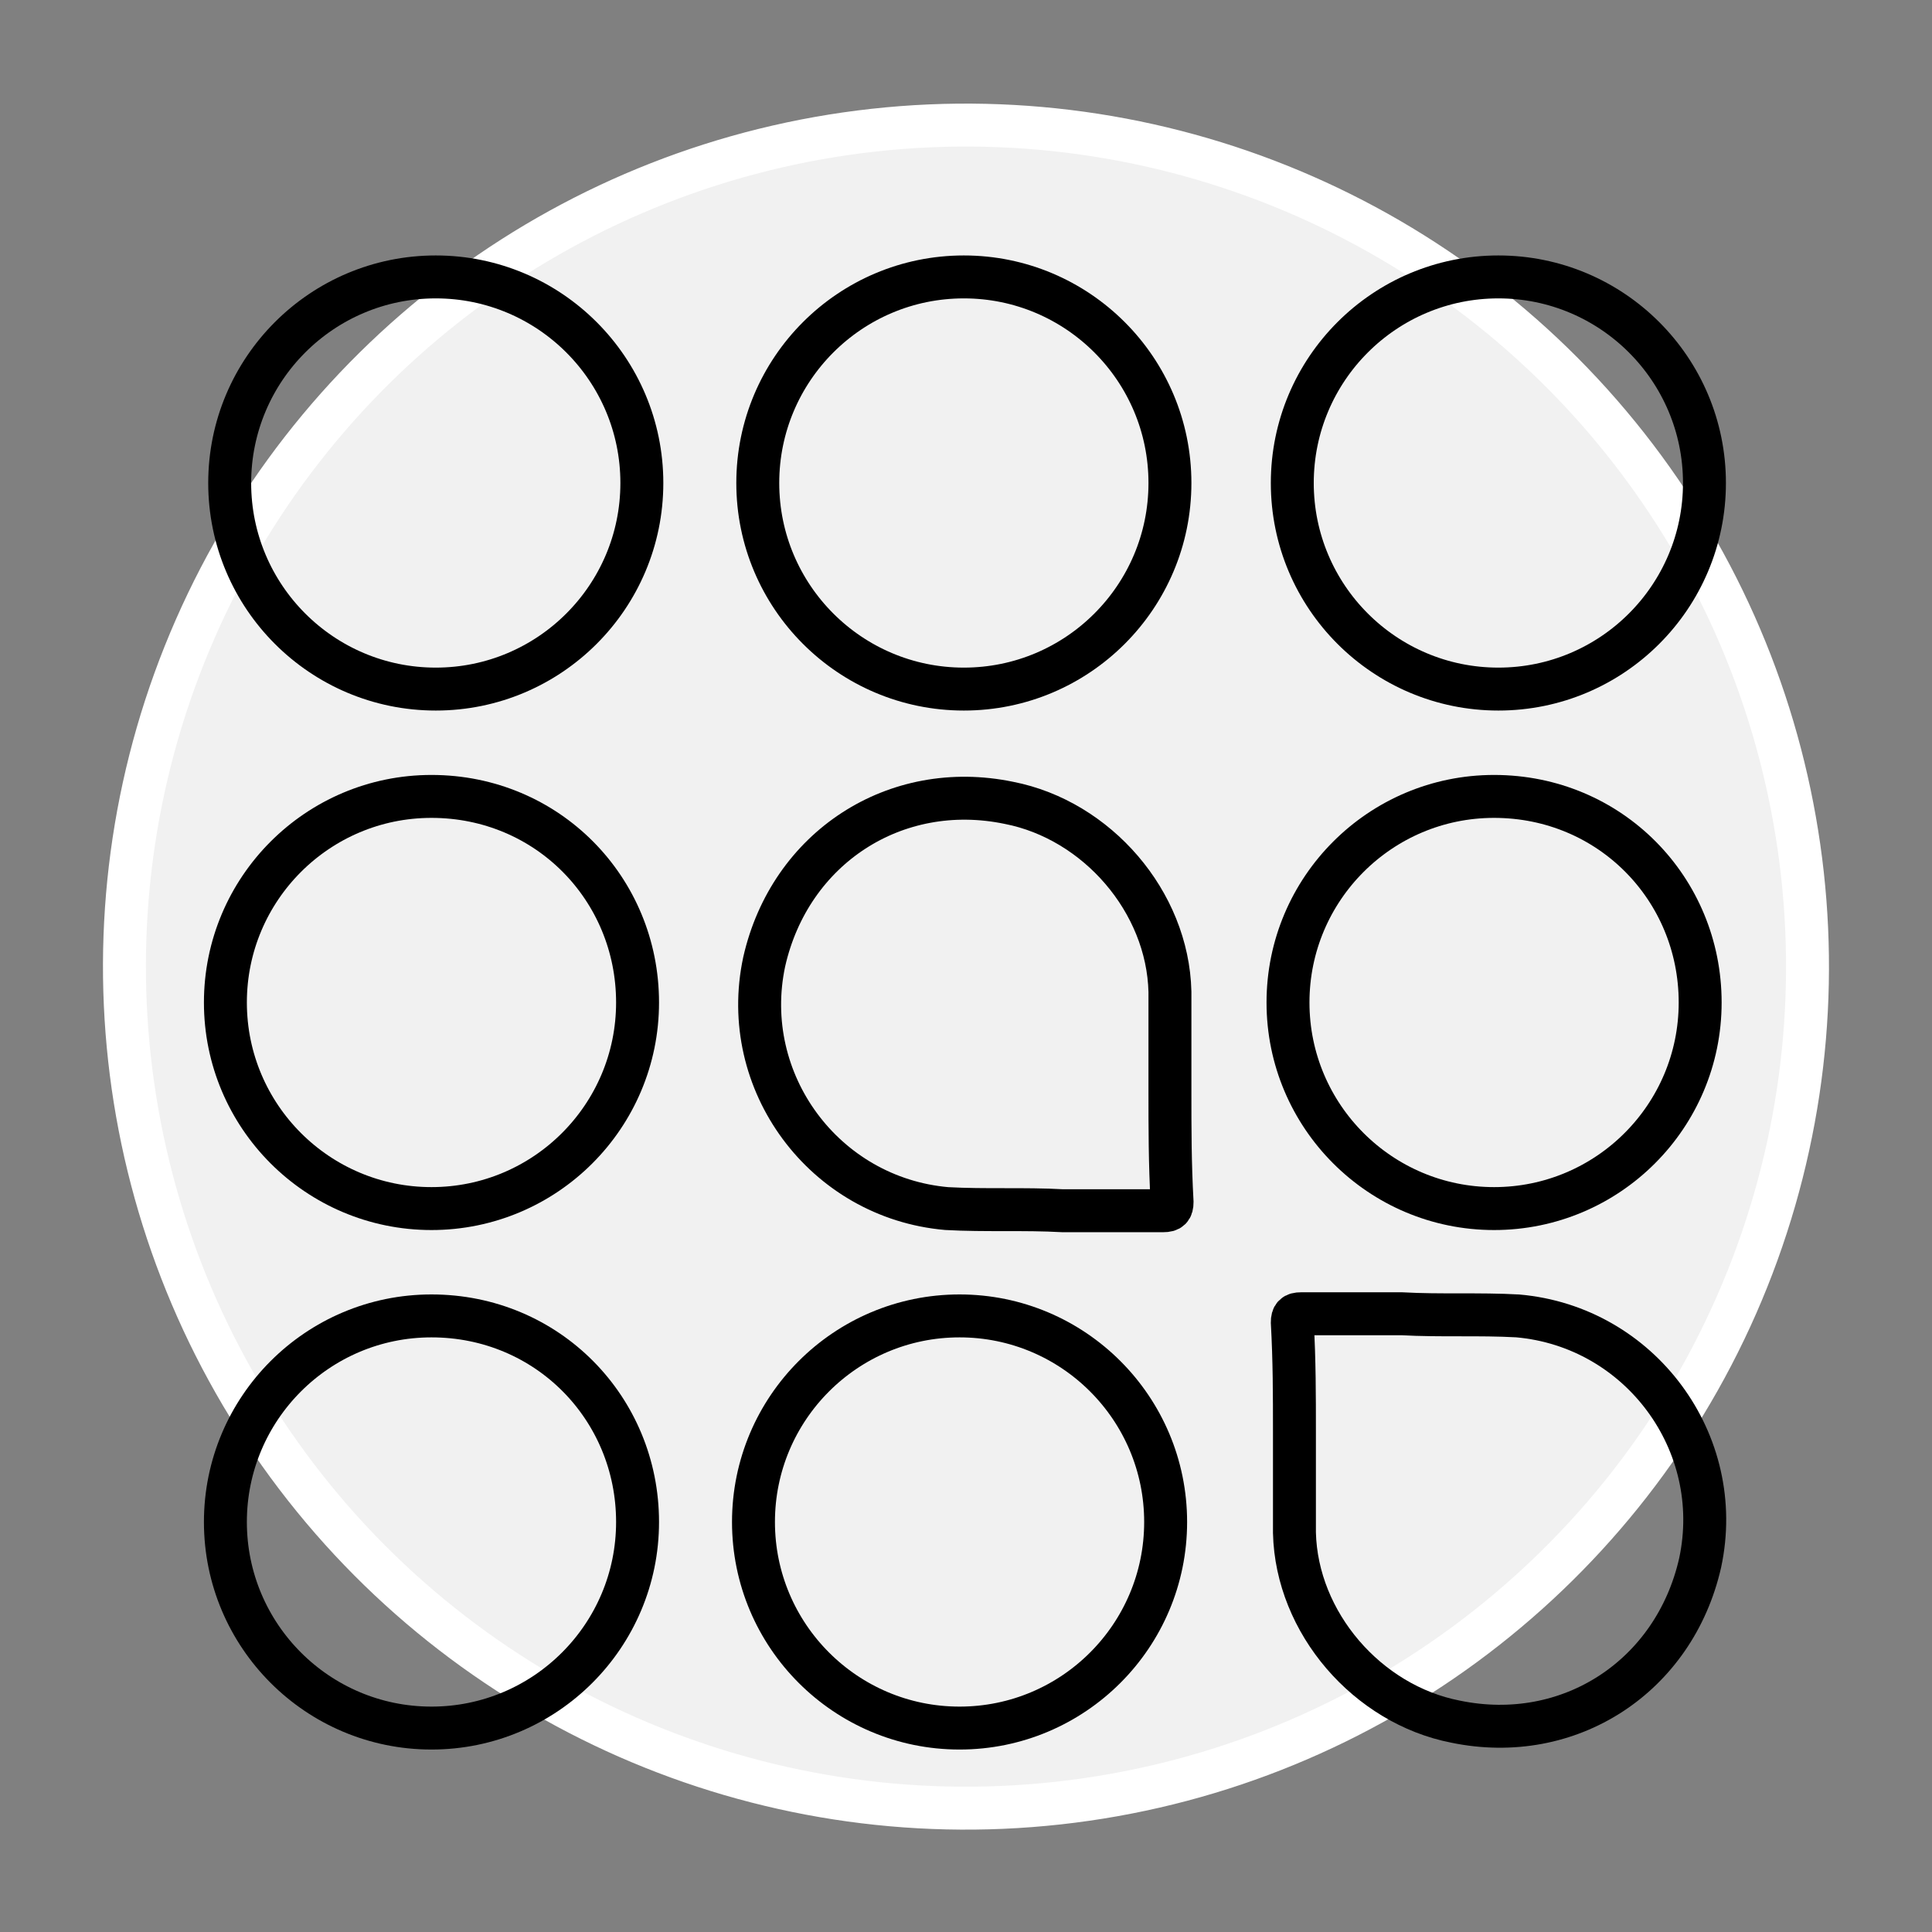
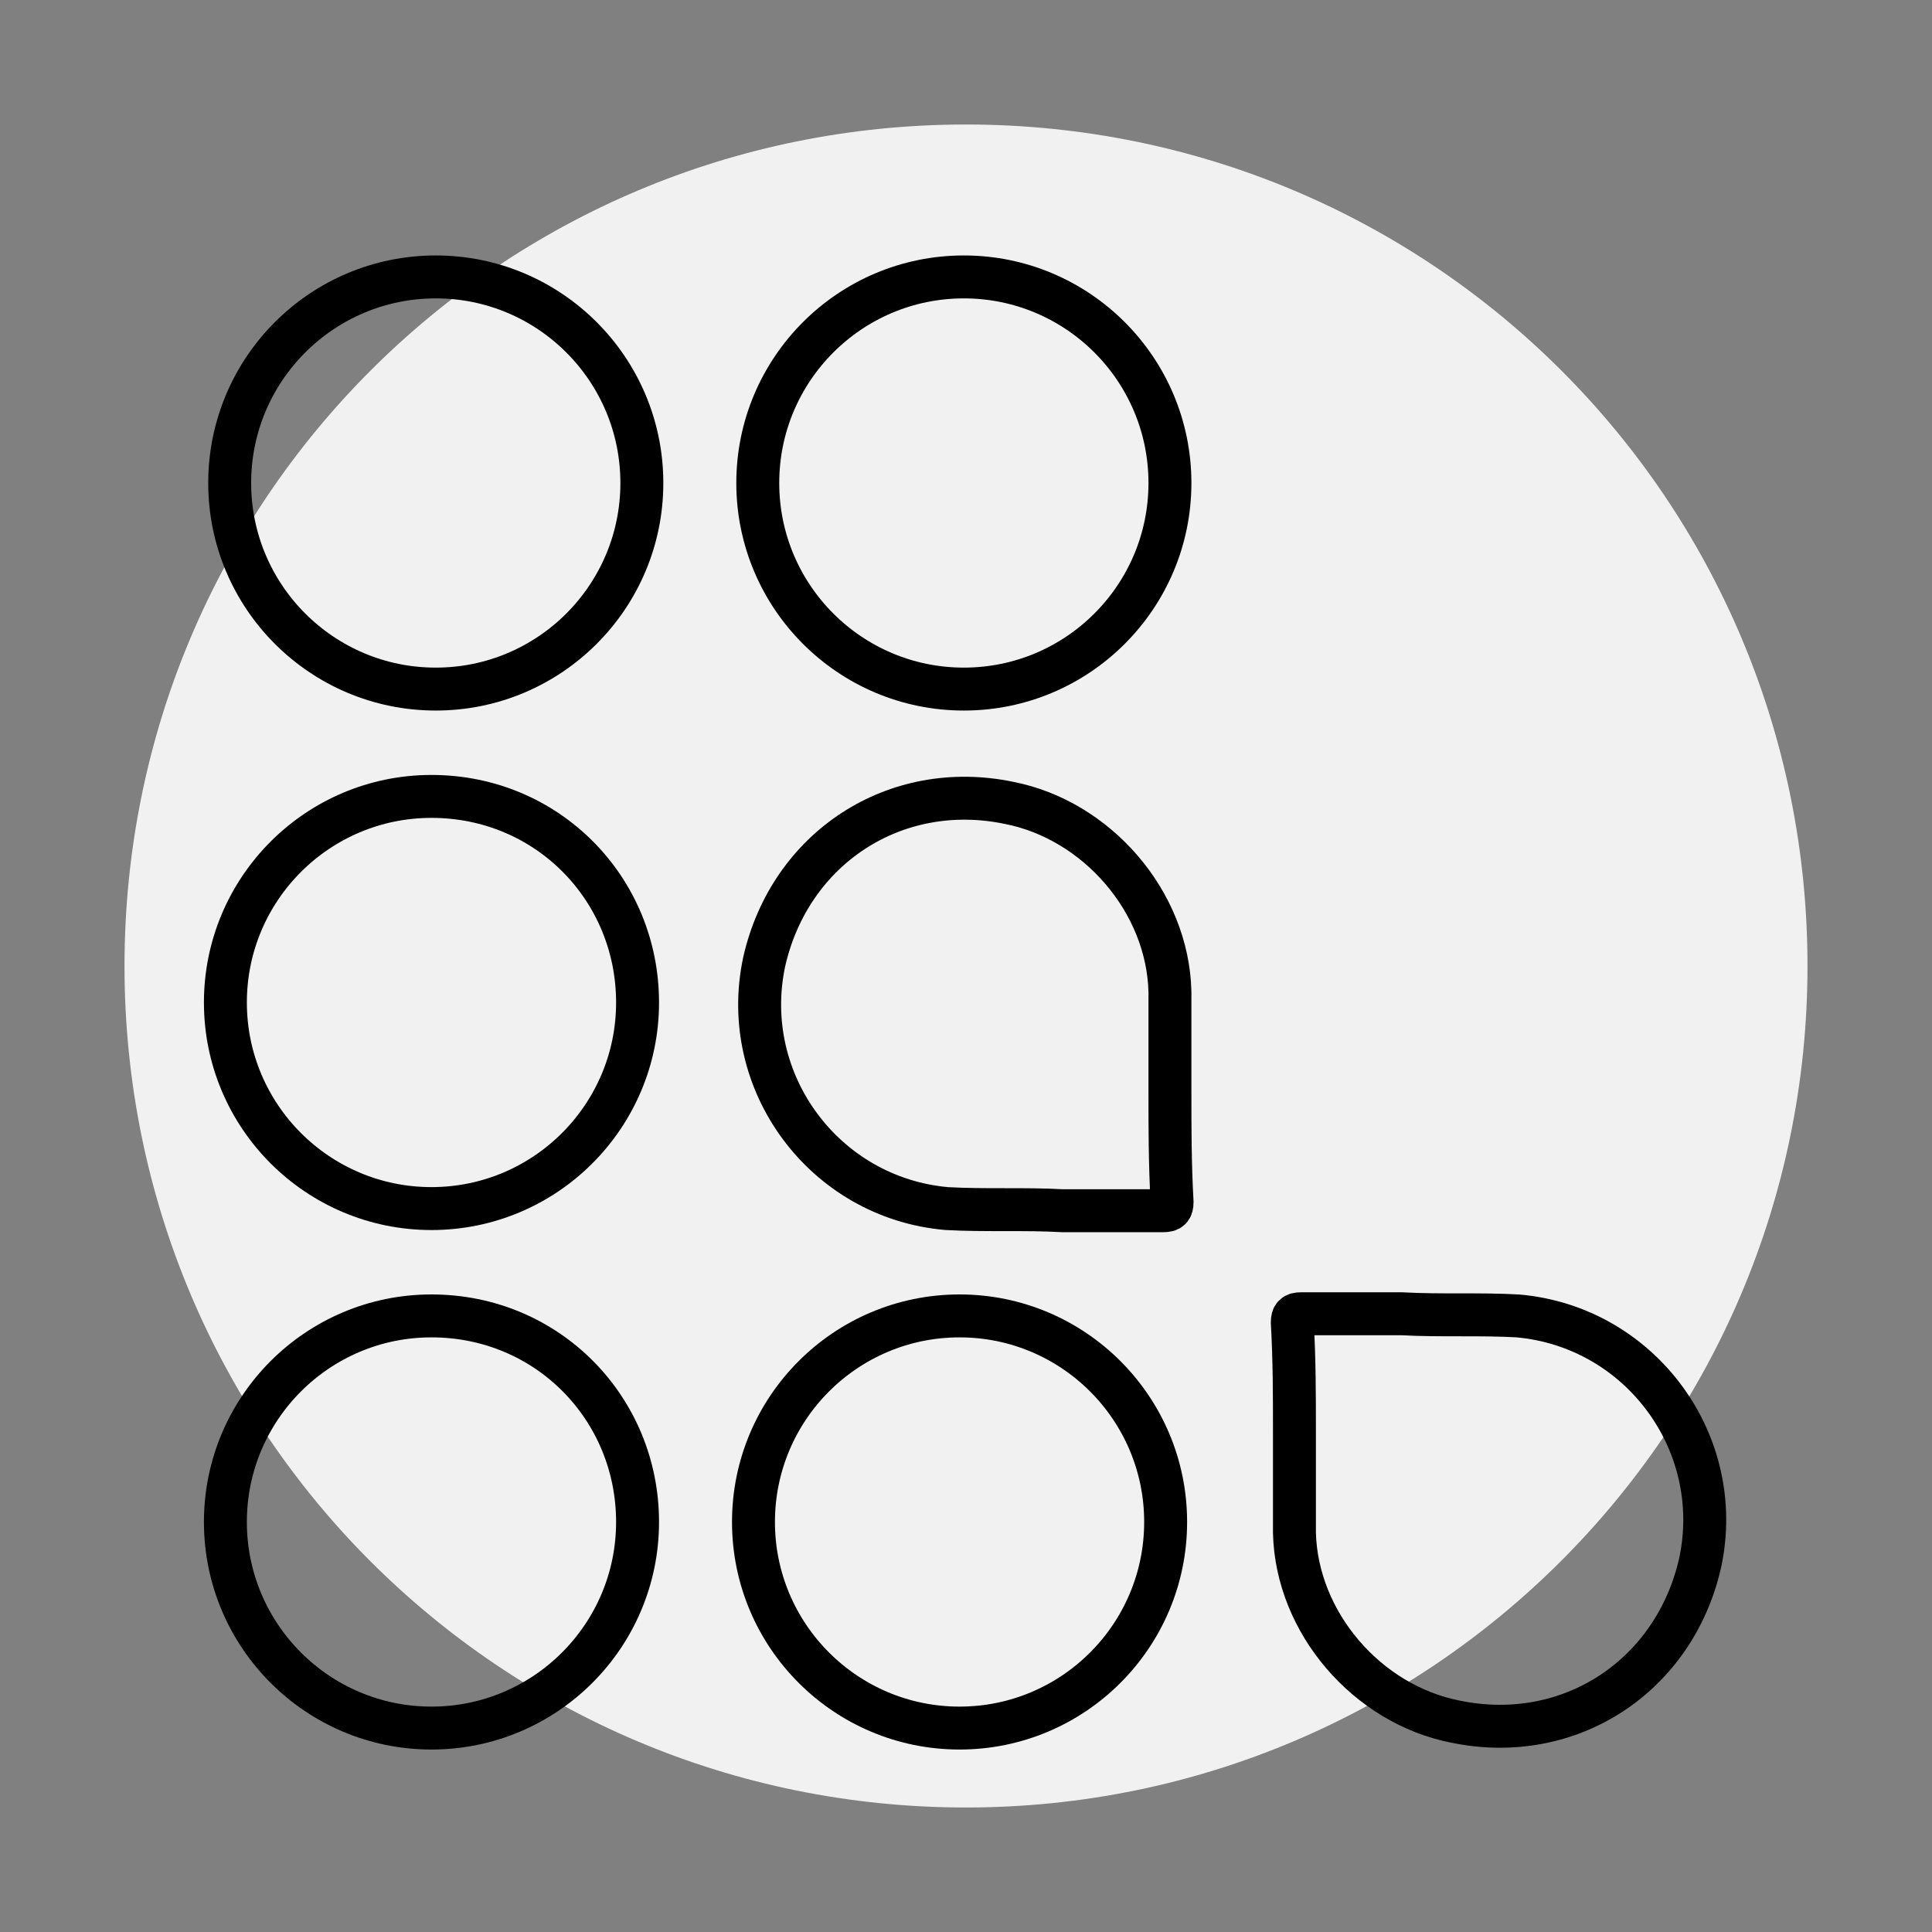
<svg xmlns="http://www.w3.org/2000/svg" xmlns:xlink="http://www.w3.org/1999/xlink" version="1.1" id="Layer_1" x="0px" y="0px" viewBox="0 0 90 90" style="enable-background:new 0 0 90 90;" xml:space="preserve">
  <rect x="0" y="0" width="90" height="90" fill="#808080" stroke="none" />
  <style type="text/css">
	.st0{fill:url(#);}
	.st1{fill:#E2E2E2;}
	.st2{opacity:0.5;clip-path:url(#SVGID_00000005973640657737572420000018369323597603211703_);}
	.st3{clip-path:url(#SVGID_00000161632508985356297670000003273670665538521758_);fill:url(#);}
	.st4{opacity:0.5;clip-path:url(#SVGID_00000026847635749480474470000015595930154353091500_);}
	.st5{clip-path:url(#SVGID_00000114062920476425320770000014039894673359018930_);fill:url(#);}
	.st6{clip-path:url(#SVGID_00000066497665903220945680000006690207792013217945_);fill:#E2E2E2;}
	.st7{fill:#6093E5;}
	.st8{opacity:0.1;clip-path:url(#SVGID_00000012468870762569170450000003924325377649966979_);}
	.st9{clip-path:url(#SVGID_00000012445987096542538220000017182639301982460598_);fill:#FFFFFF;}
	.st10{clip-path:url(#SVGID_00000045590246195426153910000009436970827185633470_);}
	.st11{opacity:0.25;clip-path:url(#SVGID_00000183968622083433014590000010391454832304475567_);}
	.st12{clip-path:url(#SVGID_00000124859915742125435750000002106421525378751108_);}
	.st13{clip-path:url(#SVGID_00000155840792180385293130000008902001720812620197_);}
	.st14{opacity:0.7;clip-path:url(#SVGID_00000076582218203831831650000003000489986831903378_);}
	.st15{clip-path:url(#SVGID_00000100353343527414552520000000975523553097254805_);fill:#6093E5;}
	.st16{clip-path:url(#SVGID_00000170965329455050859120000010885510566097850248_);}
	.st17{fill:#EEEEEE;}
	.st18{clip-path:url(#SVGID_00000101103636016738355890000006952888262535025821_);fill:#6093E5;}
	.st19{clip-path:url(#SVGID_00000069385243305749268790000014911123377946262204_);}
	.st20{opacity:0.5;clip-path:url(#SVGID_00000168113970659682549440000005869809335624904599_);}
	.st21{clip-path:url(#SVGID_00000065791032712147187910000003786853696014322565_);}
	.st22{clip-path:url(#SVGID_00000168113970659682549440000005869809335624904599_);fill:#6093E5;}
	.st23{opacity:0.5;clip-path:url(#SVGID_00000083072195344369323480000007918603826441365140_);}
	.st24{clip-path:url(#SVGID_00000096746019128672433180000008304140289389435022_);}
	.st25{clip-path:url(#SVGID_00000083072195344369323480000007918603826441365140_);fill:#FFFFFF;}
	.st26{clip-path:url(#SVGID_00000051385685558298465090000005685107748505682829_);fill:#6093E5;}
	.st27{clip-path:url(#SVGID_00000145765865511172657030000013135771652814666904_);fill:#6093E5;}
	.st28{clip-path:url(#SVGID_00000088129046136057293980000001083221710329449658_);fill:#6093E5;}
	.st29{clip-path:url(#SVGID_00000162337333351121253350000009171451869564474297_);fill:#E2E2E2;}
	.st30{clip-path:url(#SVGID_00000127027042996425742170000015175203647262954927_);fill:#6093E5;}
	.st31{clip-path:url(#SVGID_00000127027042996425742170000015175203647262954927_);fill:#E2E2E2;}
	.st32{clip-path:url(#SVGID_00000046303574395666416990000011392346274018759585_);fill:#6093E5;}
	.st33{clip-path:url(#SVGID_00000046303574395666416990000011392346274018759585_);}
	.st34{clip-path:url(#SVGID_00000046303574395666416990000011392346274018759585_);fill:#E2E2E2;}
	.st35{clip-path:url(#SVGID_00000007393555867347336280000005608261690399030944_);fill:#6093E5;}
	.st36{clip-path:url(#SVGID_00000007393555867347336280000005608261690399030944_);fill:#E2E2E2;}
	.st37{clip-path:url(#SVGID_00000114784535393984690590000017704089627923633809_);fill:#6093E5;}
	.st38{clip-path:url(#SVGID_00000114784535393984690590000017704089627923633809_);fill:#E2E2E2;}
	.st39{clip-path:url(#SVGID_00000052782515588664219330000017952036659502330016_);fill:#6093E5;}
	.st40{clip-path:url(#SVGID_00000052782515588664219330000017952036659502330016_);fill:#E2E2E2;}
	.st41{clip-path:url(#SVGID_00000099642384876867227380000002657158895253213099_);fill:#6093E5;}
	.st42{clip-path:url(#SVGID_00000099642384876867227380000002657158895253213099_);}
	.st43{clip-path:url(#SVGID_00000099642384876867227380000002657158895253213099_);fill:none;stroke:#000000;stroke-miterlimit:10;}
	.st44{clip-path:url(#SVGID_00000099642384876867227380000002657158895253213099_);fill-rule:evenodd;clip-rule:evenodd;}
	.st45{opacity:0.1;clip-path:url(#SVGID_00000165222814222509761230000000826551101045668536_);}
	.st46{clip-path:url(#SVGID_00000106129909873204578940000004121730300886335636_);fill:#FFFFFF;}
	.st47{clip-path:url(#SVGID_00000154384442317634755630000010204317327765946513_);fill:#E45640;}
	
		.st48{clip-path:url(#SVGID_00000154384442317634755630000010204317327765946513_);fill:none;stroke:#000000;stroke-width:2;stroke-miterlimit:10;}
	.st49{clip-path:url(#SVGID_00000154384442317634755630000010204317327765946513_);fill:#CEEB79;}
	.st50{clip-path:url(#SVGID_00000154384442317634755630000010204317327765946513_);fill:#6093E5;}
	.st51{clip-path:url(#SVGID_00000154384442317634755630000010204317327765946513_);fill:#F4D433;}
	.st52{clip-path:url(#SVGID_00000178167123110187627290000002622738780748922028_);fill:#FFFFFF;}
	.st53{clip-path:url(#SVGID_00000142884056345359552770000018255581047740094613_);fill:#FFFFFF;}
	.st54{clip-path:url(#SVGID_00000147204192369628589910000014822551889740279721_);fill:#FFFFFF;}
	.st55{clip-path:url(#SVGID_00000183954310822058786730000003197373919674168737_);}
	.st56{clip-path:url(#SVGID_00000076574004394532794400000012623073358163923080_);fill:#6093E5;}
	.st57{clip-path:url(#SVGID_00000159457882235194761320000011342216851540921522_);fill:#FFFFFF;}
	.st58{clip-path:url(#SVGID_00000159457882235194761320000011342216851540921522_);fill:#6093E5;}
	.st59{clip-path:url(#SVGID_00000159457882235194761320000011342216851540921522_);}
	.st60{clip-path:url(#SVGID_00000106848980704134880590000000579328101678453428_);fill:#FFFFFF;}
	.st61{fill:none;}
	.st62{clip-path:url(#SVGID_00000081629214443487601230000016296038624643096459_);}
	.st63{clip-path:url(#SVGID_00000093870271043366859970000002642552782818984851_);fill:#FFFFFF;}
	
		.st64{clip-path:url(#SVGID_00000093870271043366859970000002642552782818984851_);fill:none;stroke:#F1F1F1;stroke-width:2;stroke-miterlimit:10;}
	.st65{clip-path:url(#SVGID_00000093870271043366859970000002642552782818984851_);}
	.st66{clip-path:url(#SVGID_00000008831227011685395070000008477031361151557773_);fill:#F1F1F1;}
	
		.st67{clip-path:url(#SVGID_00000008831227011685395070000008477031361151557773_);fill:none;stroke:#FFFFFF;stroke-width:2;stroke-miterlimit:10;}
	.st68{clip-path:url(#SVGID_00000153691803947545883120000007327840217830593454_);}
	.st69{clip-path:url(#SVGID_00000121974277585346583610000008829964378934644390_);}
	.st70{clip-path:url(#SVGID_00000056424054193039555480000002545332926020565916_);}
	.st71{clip-path:url(#SVGID_00000117642628925849885860000006903446472158271929_);}
	.st72{clip-path:url(#SVGID_00000108281379383699839790000009116773517721477050_);}
	.st73{clip-path:url(#SVGID_00000056412572955835309980000005689553711318877828_);}
	.st74{clip-path:url(#SVGID_00000111912217238115892300000013623105273479032211_);}
	.st75{clip-path:url(#SVGID_00000046336924595849698360000010629486440667721859_);fill:#FFFFFF;}
	.st76{clip-path:url(#SVGID_00000046336924595849698360000010629486440667721859_);fill:#6093E5;}
	.st77{opacity:0.1;clip-path:url(#SVGID_00000099654518645828019640000007356291240238251398_);}
	.st78{clip-path:url(#SVGID_00000178173639262433136470000012838793917118563733_);}
	.st79{clip-path:url(#SVGID_00000099654518645828019640000007356291240238251398_);fill:#6093E5;}
	.st80{clip-path:url(#SVGID_00000041266159955061368110000015024572164943395713_);fill:#CEEB79;}
	.st81{clip-path:url(#SVGID_00000002357690171147394970000007789525866588180107_);fill:#CEEB79;}
	.st82{clip-path:url(#SVGID_00000031915847610484178050000001972251720881140369_);fill:#CEEB79;}
	.st83{clip-path:url(#SVGID_00000120554112735306558920000017408837173788138917_);fill:#CEEB79;}
	.st84{clip-path:url(#SVGID_00000073708572172693103990000015113188268833624216_);fill:#CEEB79;}
	.st85{clip-path:url(#SVGID_00000048482686844765068720000016354555376148904117_);fill:#CEEB79;}
	.st86{clip-path:url(#SVGID_00000170273183109989976970000009774172958035191735_);fill:#CEEB79;}
	.st87{clip-path:url(#SVGID_00000080199535019912754770000001810473628416612508_);fill:#CEEB79;}
	.st88{clip-path:url(#SVGID_00000127045153580557386810000017245889714531612075_);}
	.st89{clip-path:url(#SVGID_00000167395343333317095140000008904318750240999085_);fill:#6093E5;}
	.st90{opacity:0.1;clip-path:url(#SVGID_00000008833042578922976790000003448936474105468319_);}
	.st91{clip-path:url(#SVGID_00000140719271960587835010000015193615227344690816_);}
	.st92{clip-path:url(#SVGID_00000008833042578922976790000003448936474105468319_);fill:#FFFFFF;}
	
		.st93{clip-path:url(#SVGID_00000008833042578922976790000003448936474105468319_);fill:none;stroke:#F1F1F1;stroke-width:2;stroke-miterlimit:10;}
	.st94{clip-path:url(#SVGID_00000030474621323165110060000013787881222809863585_);}
	.st95{opacity:0.1;clip-path:url(#SVGID_00000026850958248357437710000007934793460710199465_);}
	.st96{clip-path:url(#SVGID_00000137131608597858129930000002035306530903563396_);}
	.st97{clip-path:url(#SVGID_00000026850958248357437710000007934793460710199465_);fill:#FFFFFF;}
	
		.st98{clip-path:url(#SVGID_00000026850958248357437710000007934793460710199465_);fill:none;stroke:#F1F1F1;stroke-width:2;stroke-miterlimit:10;}
	.st99{clip-path:url(#SVGID_00000097492082455783526320000005214161075954742158_);}
	.st100{opacity:0.1;clip-path:url(#SVGID_00000130612454599487978910000008167668239721347733_);}
	.st101{clip-path:url(#SVGID_00000057130811920138705520000014085142456949911989_);}
	.st102{clip-path:url(#SVGID_00000130612454599487978910000008167668239721347733_);fill:#6093E5;}
	.st103{clip-path:url(#SVGID_00000034792990215825670890000007431880906460033941_);}
	.st104{opacity:0.1;clip-path:url(#SVGID_00000172404706221597218980000002062421331927869056_);}
	.st105{clip-path:url(#SVGID_00000065075835078749106810000008568657828439200653_);}
	.st106{clip-path:url(#SVGID_00000172404706221597218980000002062421331927869056_);fill:#FFFFFF;}
	
		.st107{clip-path:url(#SVGID_00000172404706221597218980000002062421331927869056_);fill:none;stroke:#F1F1F1;stroke-width:2;stroke-miterlimit:10;}
	.st108{clip-path:url(#SVGID_00000111878446597489290450000014711714326379553437_);}
	.st109{opacity:0.1;clip-path:url(#SVGID_00000085246037412362779860000001299102164891214999_);}
	.st110{clip-path:url(#SVGID_00000054262639390621516240000010183544410748633997_);}
	.st111{clip-path:url(#SVGID_00000085246037412362779860000001299102164891214999_);fill:#FFFFFF;}
	
		.st112{clip-path:url(#SVGID_00000085246037412362779860000001299102164891214999_);fill:none;stroke:#F1F1F1;stroke-width:2;stroke-miterlimit:10;}
	.st113{clip-path:url(#SVGID_00000155834248625036224920000007845892722251565966_);}
	.st114{opacity:0.1;clip-path:url(#SVGID_00000104665563628604983930000013677613713724252809_);}
	.st115{clip-path:url(#SVGID_00000168803405765586312880000011708794177985547677_);}
	.st116{clip-path:url(#SVGID_00000104665563628604983930000013677613713724252809_);fill:#FFFFFF;}
	
		.st117{clip-path:url(#SVGID_00000104665563628604983930000013677613713724252809_);fill:none;stroke:#F1F1F1;stroke-width:2;stroke-miterlimit:10;}
	.st118{clip-path:url(#SVGID_00000069393502453025820080000008077318911912319634_);}
	.st119{opacity:0.1;clip-path:url(#SVGID_00000047052037518733026970000015576715061984487331_);}
	.st120{clip-path:url(#SVGID_00000180368309793252509810000004814713870056822171_);}
	.st121{clip-path:url(#SVGID_00000047052037518733026970000015576715061984487331_);fill:#FFFFFF;}
	
		.st122{clip-path:url(#SVGID_00000047052037518733026970000015576715061984487331_);fill:none;stroke:#F1F1F1;stroke-width:2;stroke-miterlimit:10;}
	.st123{clip-path:url(#SVGID_00000052801605350121014560000010879485518269122233_);}
	.st124{clip-path:url(#SVGID_00000180362407032947530310000007777867785519530637_);fill:#EEEEEE;}
	.st125{clip-path:url(#SVGID_00000121267881478766128450000010410852465342420899_);fill:#6093E5;}
	.st126{clip-path:url(#SVGID_00000133506488048915407200000013540981902580602257_);}
	.st127{clip-path:url(#SVGID_00000165937100394127470900000010819298576684567988_);fill:#6093E5;}
	.st128{clip-path:url(#SVGID_00000165937100394127470900000010819298576684567988_);}
	.st129{clip-path:url(#SVGID_00000102528561529716543720000015673324370831937941_);}
	.st130{clip-path:url(#SVGID_00000141444647923822259470000018357051522241254538_);}
	.st131{clip-path:url(#SVGID_00000111191680876384473820000017633629681081010109_);}
	.st132{clip-path:url(#SVGID_00000014601676349749320540000013658685591175779496_);fill:#6093E5;}
	.st133{clip-path:url(#SVGID_00000094610831547851963140000018072751210301261746_);}
	.st134{clip-path:url(#SVGID_00000176724903128765737970000003875212197406171030_);fill:#6093E5;}
	.st135{clip-path:url(#SVGID_00000176724903128765737970000003875212197406171030_);}
	.st136{clip-path:url(#SVGID_00000048500872804826055880000007919141762090402481_);fill:#EEEEEE;}
	.st137{clip-path:url(#SVGID_00000072962629657008150630000004237411784336849039_);}
	.st138{clip-path:url(#SVGID_00000142859415469495659860000009301177881255923361_);}
	.st139{clip-path:url(#SVGID_00000011723741839011707230000008817224222738239882_);}
	.st140{clip-path:url(#SVGID_00000179621368262544872260000010965056792880137140_);}
	.st141{clip-path:url(#SVGID_00000098910936235747982480000009368494798916182942_);}
	.st142{clip-path:url(#SVGID_00000057828844792979260750000006092378911192381838_);fill:#FFFFFF;}
	.st143{opacity:0.5;clip-path:url(#SVGID_00000057828844792979260750000006092378911192381838_);}
	.st144{clip-path:url(#SVGID_00000075850151202823312880000012562445037302845607_);}
	.st145{clip-path:url(#SVGID_00000057828844792979260750000006092378911192381838_);fill:#6093E5;}
	.st146{opacity:0.5;clip-path:url(#SVGID_00000003103153970415676800000010958887655730490780_);}
	.st147{clip-path:url(#SVGID_00000107581083449898639930000018274176916903884959_);}
	.st148{clip-path:url(#SVGID_00000003103153970415676800000010958887655730490780_);fill:#FFFFFF;}
	
		.st149{clip-path:url(#SVGID_00000175300906853311383380000015085899380529010332_);fill:none;stroke:#000000;stroke-miterlimit:10;}
	
		.st150{clip-path:url(#SVGID_00000140712633717304369890000012347491250063069846_);fill:none;stroke:#000000;stroke-miterlimit:10;}
	
		.st151{clip-path:url(#SVGID_00000041987972751655853350000000109229253740865949_);fill:none;stroke:#000000;stroke-miterlimit:10;}
	
		.st152{clip-path:url(#SVGID_00000111883055009762100900000006703889742571493009_);fill:none;stroke:#000000;stroke-miterlimit:10;}
	
		.st153{clip-path:url(#SVGID_00000074427059888420346820000011727439967925089977_);fill:none;stroke:#000000;stroke-miterlimit:10;}
	.st154{fill:#F1F1F1;}
	.st155{fill:none;stroke:#FFFFFF;stroke-width:2;stroke-miterlimit:10;}
	.st156{fill:none;stroke:#000000;stroke-miterlimit:10;}
	.st157{fill-rule:evenodd;clip-rule:evenodd;}
	.st158{fill:none;stroke:#000000;stroke-width:2;stroke-miterlimit:10;}
	.st159{clip-path:url(#SVGID_00000142157012933792664770000004100406470362138041_);fill:#6093E5;}
	.st160{clip-path:url(#SVGID_00000142157012933792664770000004100406470362138041_);}
	.st161{clip-path:url(#SVGID_00000017508332728518032810000016628091549216979592_);fill:#EEEEEE;}
	.st162{clip-path:url(#SVGID_00000017508332728518032810000016628091549216979592_);fill:#6093E5;}
	.st163{clip-path:url(#SVGID_00000047744455421096810040000005638937095219519648_);fill:#FFFFFF;}
	.st164{clip-path:url(#SVGID_00000047744455421096810040000005638937095219519648_);fill:#EEEEEE;}
	.st165{clip-path:url(#SVGID_00000109003707363295751740000015200148685163131027_);fill:#6093E5;}
	.st166{clip-path:url(#SVGID_00000049943548781137642180000017073083768097211570_);}
	.st167{clip-path:url(#SVGID_00000097484128209330954280000010454471523439458994_);fill:#6093E5;}
	.st168{clip-path:url(#SVGID_00000097484128209330954280000010454471523439458994_);}
	.st169{fill-rule:evenodd;clip-rule:evenodd;fill:#FFFFFF;}
	.st170{clip-path:url(#SVGID_00000000209874265430994830000001858457662530508447_);}
	.st171{clip-path:url(#SVGID_00000108307681238057545110000003121960261847295167_);}
	.st172{clip-path:url(#SVGID_00000100346086256622025300000016638322154060085650_);}
	.st173{clip-path:url(#SVGID_00000027585746627011088540000004688795846296674179_);fill:#F1F1F1;}
	
		.st174{clip-path:url(#SVGID_00000027585746627011088540000004688795846296674179_);fill:none;stroke:#FFFFFF;stroke-width:2;stroke-miterlimit:10;}
	.st175{clip-path:url(#SVGID_00000027585746627011088540000004688795846296674179_);}
	.st176{clip-path:url(#SVGID_00000054959212923448554740000003493433152403778187_);}
	.st177{clip-path:url(#SVGID_00000096768962335598116970000017548540706421953929_);}
</style>
  <g>
    <defs>
      <rect id="SVGID_00000054238963869934478790000002029520199174158482_" width="90" height="90" />
    </defs>
    <clipPath id="SVGID_00000181787573167734171930000010362389415606314635_">
      <use xlink:href="#SVGID_00000054238963869934478790000002029520199174158482_" style="overflow:visible;" />
    </clipPath>
    <g style="clip-path:url(#SVGID_00000181787573167734171930000010362389415606314635_);">
      <path class="st154" d="M84.2,45c0,21.7-17.6,39.2-39.2,39.2C23.3,84.2,5.8,66.7,5.8,45C5.8,23.3,23.3,5.8,45,5.8    C66.7,5.8,84.2,23.3,84.2,45" />
-       <ellipse transform="matrix(0.806 -0.592 0.592 0.806 -17.911 35.399)" class="st155" cx="45" cy="45" rx="39.2" ry="39.2" />
      <path class="st158" d="M54.5,50.9c0-1.6,0-3.2,0-4.7c-0.1-4.2-3.4-8-7.5-8.8c-5.3-1.1-10.2,2.1-11.4,7.4c-1.2,5.6,2.8,11,8.5,11.5    c1.8,0.1,3.6,0,5.4,0.1c1.6,0,3.1,0,4.7,0c0.3,0,0.4-0.1,0.4-0.4C54.5,54.2,54.5,52.5,54.5,50.9C54.5,50.9,54.5,50.9,54.5,50.9" />
      <path class="st158" d="M60.3,66.7c0,1.6,0,3.2,0,4.7c0.1,4.2,3.4,8,7.5,8.8c5.3,1.1,10.2-2.1,11.4-7.4c1.2-5.6-2.8-11-8.5-11.5    c-1.8-0.1-3.6,0-5.4-0.1c-1.6,0-3.1,0-4.7,0c-0.3,0-0.4,0.1-0.4,0.4C60.3,63.4,60.3,65,60.3,66.7L60.3,66.7z" />
      <path class="st158" d="M29.9,22.5c0,5.3-4.3,9.6-9.6,9.6s-9.6-4.3-9.6-9.6c0-5.3,4.3-9.6,9.6-9.6S29.9,17.2,29.9,22.5" />
      <path class="st158" d="M54.5,22.5c0,5.3-4.3,9.6-9.6,9.6c-5.3,0-9.6-4.3-9.6-9.6c0-5.3,4.3-9.6,9.6-9.6S54.5,17.2,54.5,22.5" />
-       <path class="st158" d="M79.4,22.5c0,5.3-4.3,9.6-9.6,9.6c-5.3,0-9.6-4.3-9.6-9.6c0-5.3,4.3-9.6,9.6-9.6S79.4,17.2,79.4,22.5" />
      <path class="st158" d="M29.7,46.7c0,5.3-4.3,9.6-9.6,9.6c-5.3,0-9.6-4.3-9.6-9.6c0-5.3,4.3-9.6,9.6-9.6    C25.5,37.1,29.7,41.4,29.7,46.7" />
-       <path class="st158" d="M79.2,46.7c0,5.3-4.3,9.6-9.6,9.6c-5.3,0-9.6-4.3-9.6-9.6c0-5.3,4.3-9.6,9.6-9.6    C75,37.1,79.2,41.4,79.2,46.7" />
      <path class="st158" d="M29.7,70.9c0,5.3-4.3,9.6-9.6,9.6c-5.3,0-9.6-4.3-9.6-9.6c0-5.3,4.3-9.6,9.6-9.6    C25.5,61.3,29.7,65.6,29.7,70.9" />
      <path class="st158" d="M54.3,70.9c0,5.3-4.3,9.6-9.6,9.6c-5.3,0-9.6-4.3-9.6-9.6c0-5.3,4.3-9.6,9.6-9.6    C50,61.3,54.3,65.6,54.3,70.9" />
    </g>
  </g>
</svg>